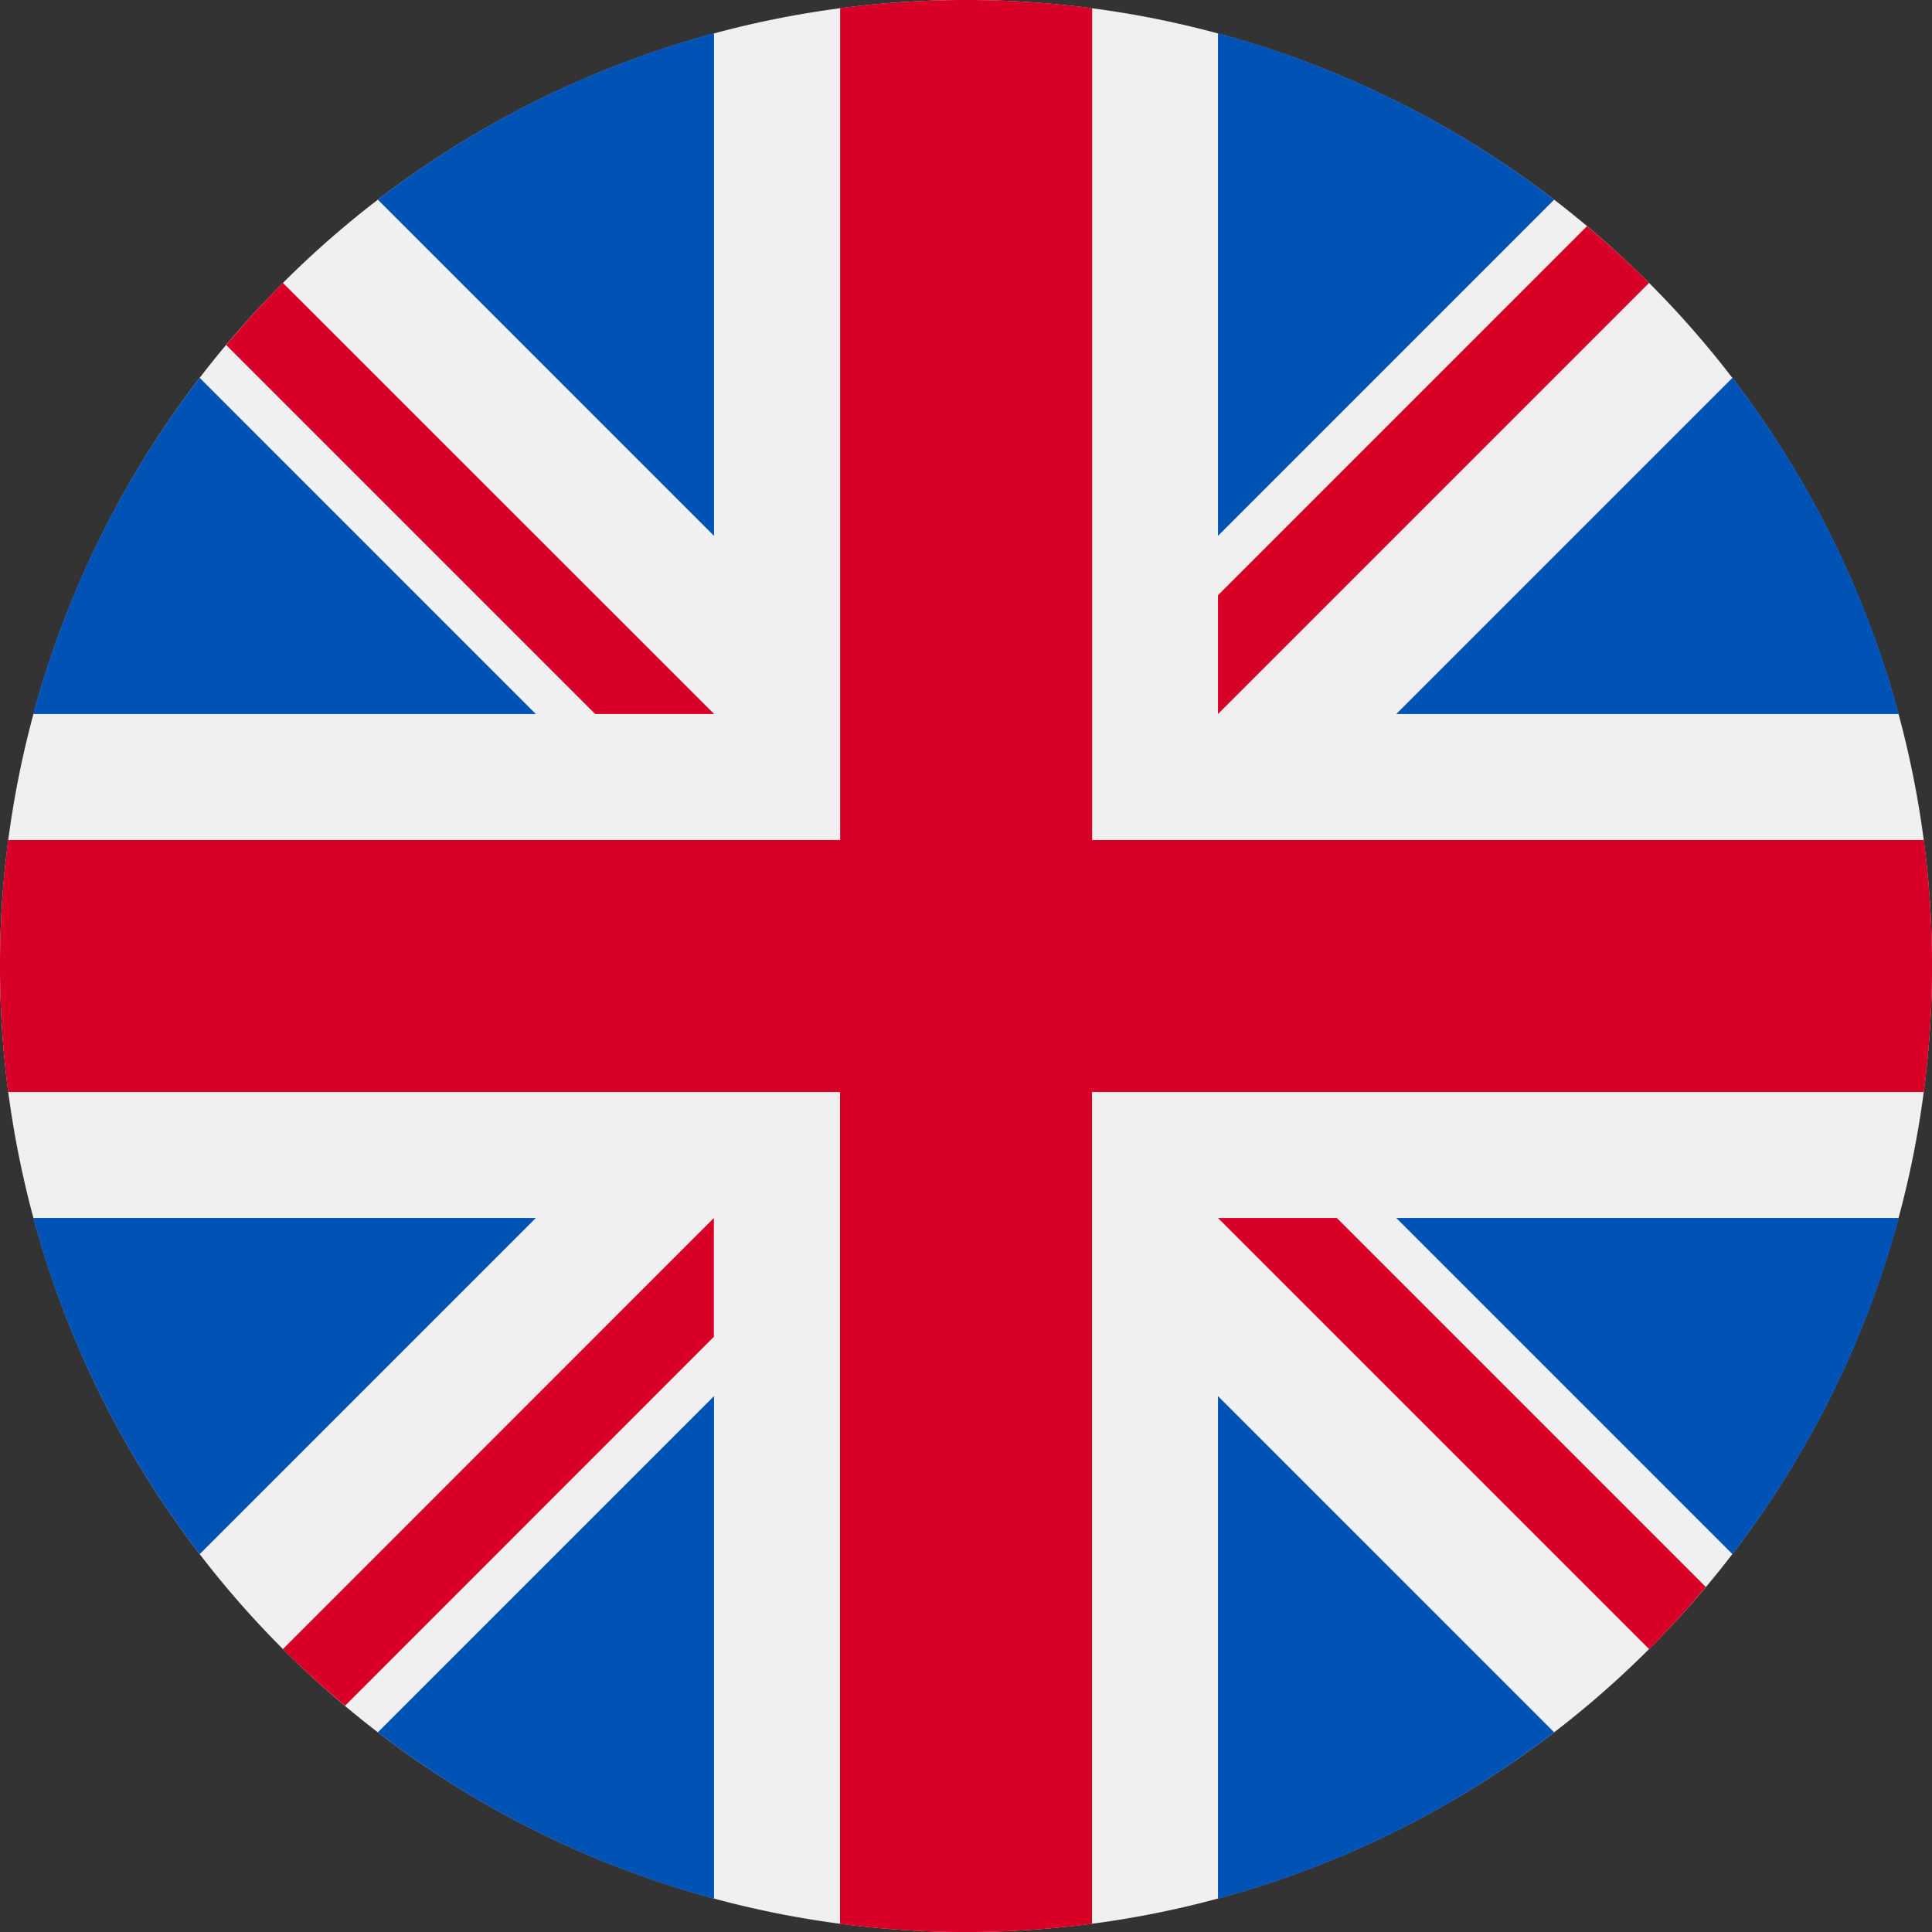
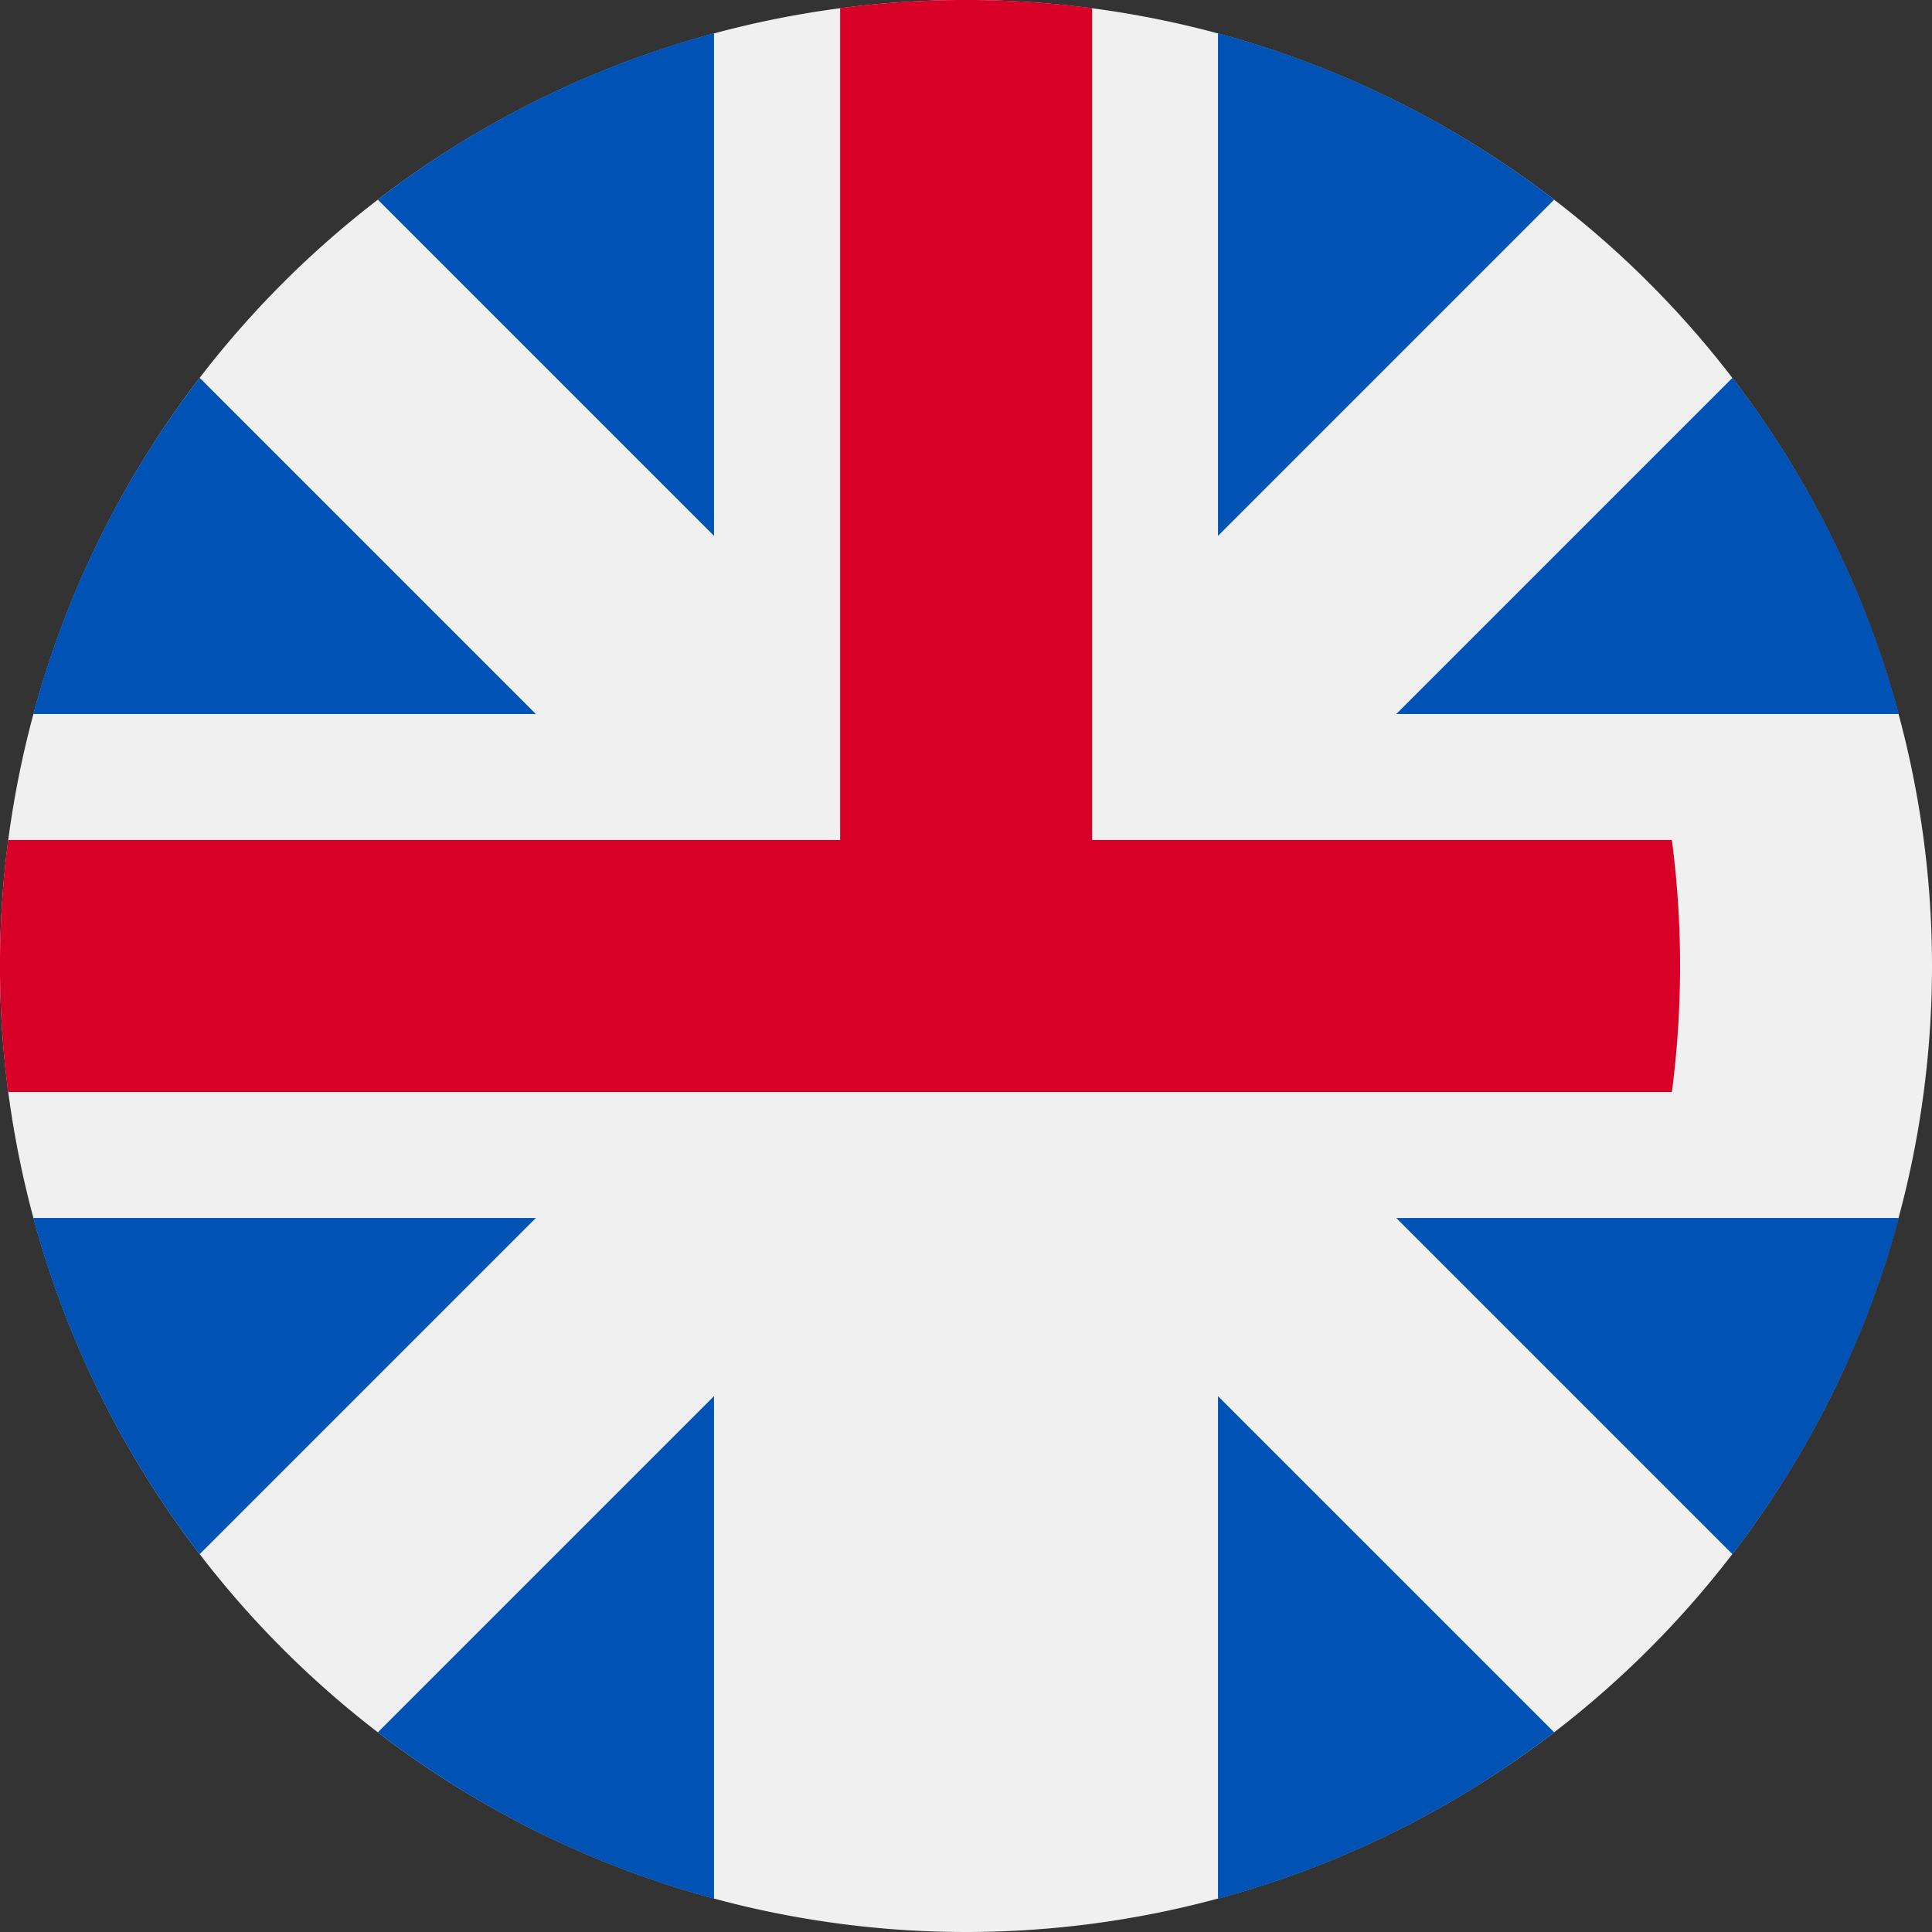
<svg xmlns="http://www.w3.org/2000/svg" width="14" height="14" viewBox="0 0 14 14" fill="none">
  <rect x="0" y="0" width="14" height="14" fill="#333333" stroke="none" />
  <path d="M7 14A7 7 0 107 0a7 7 0 000 14z" fill="#F0F0F0" />
  <path d="M1.447 2.738A6.975 6.975 0 00.241 5.174h3.642L1.447 2.738zM13.76 5.174a6.975 6.975 0 00-1.206-2.436l-2.436 2.436h3.642zM.241 8.826c.242.896.656 1.72 1.206 2.436l2.436-2.436H.24zM11.262 1.447A6.975 6.975 0 008.826.241v3.642l2.436-2.436zM2.738 12.553c.716.55 1.54.964 2.436 1.206v-3.642l-2.436 2.436zM5.174.241a6.975 6.975 0 00-2.436 1.206l2.436 2.436V.24zM8.826 13.759a6.975 6.975 0 002.436-1.206l-2.436-2.436v3.642zM10.118 8.826l2.436 2.436c.55-.716.964-1.54 1.206-2.436h-3.642z" fill="#0052B4" />
-   <path d="M13.94 6.087H7.914V.059a7.07 7.07 0 00-1.826 0v6.028H.059a7.07 7.07 0 000 1.826h6.028v6.028a7.053 7.053 0 001.826 0V7.913h6.028a7.053 7.053 0 000-1.826z" fill="#D80027" />
-   <path d="M8.826 8.826l3.124 3.124c.144-.144.28-.294.411-.45L9.687 8.826h-.86zM5.173 8.826L2.05 11.95c.143.143.294.28.45.411l2.673-2.674v-.86zM5.175 5.174L2.05 2.05c-.144.144-.28.294-.411.45l2.674 2.674h.86zM8.826 5.174L11.95 2.05a6.989 6.989 0 00-.45-.411L8.826 4.313v.86z" fill="#D80027" />
+   <path d="M13.94 6.087H7.914V.059a7.07 7.07 0 00-1.826 0v6.028H.059a7.07 7.07 0 000 1.826h6.028v6.028V7.913h6.028a7.053 7.053 0 000-1.826z" fill="#D80027" />
</svg>